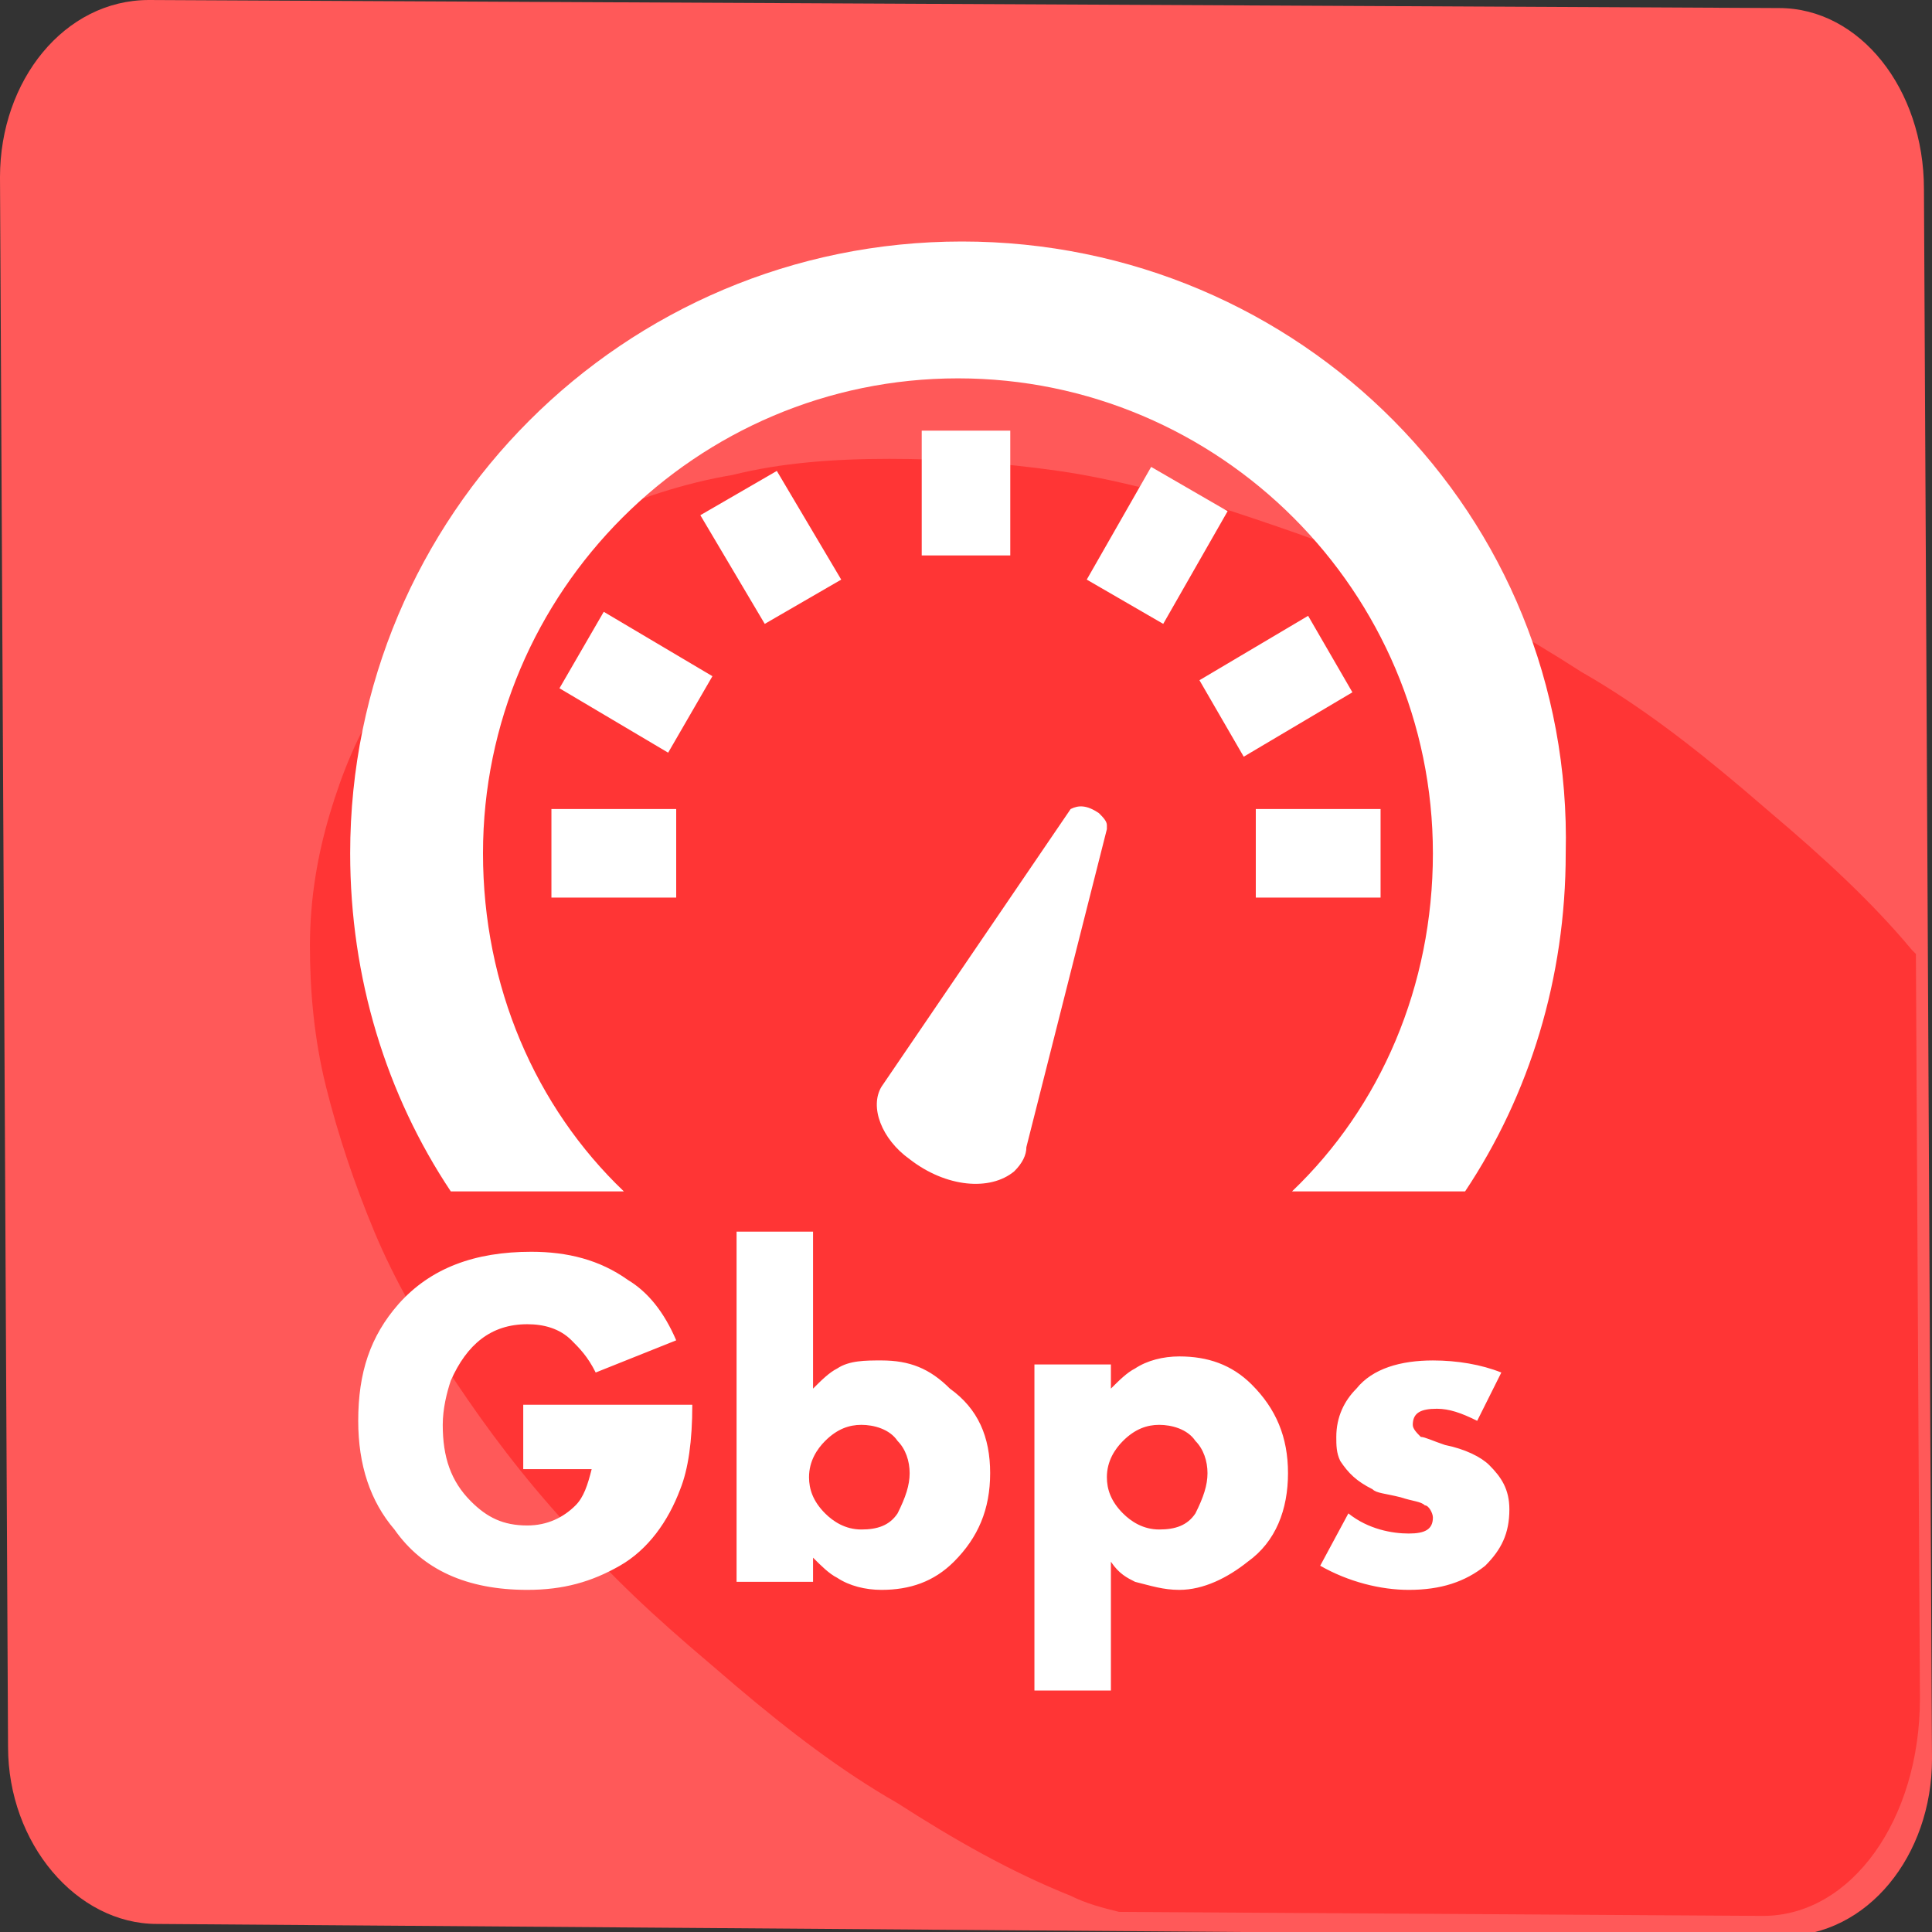
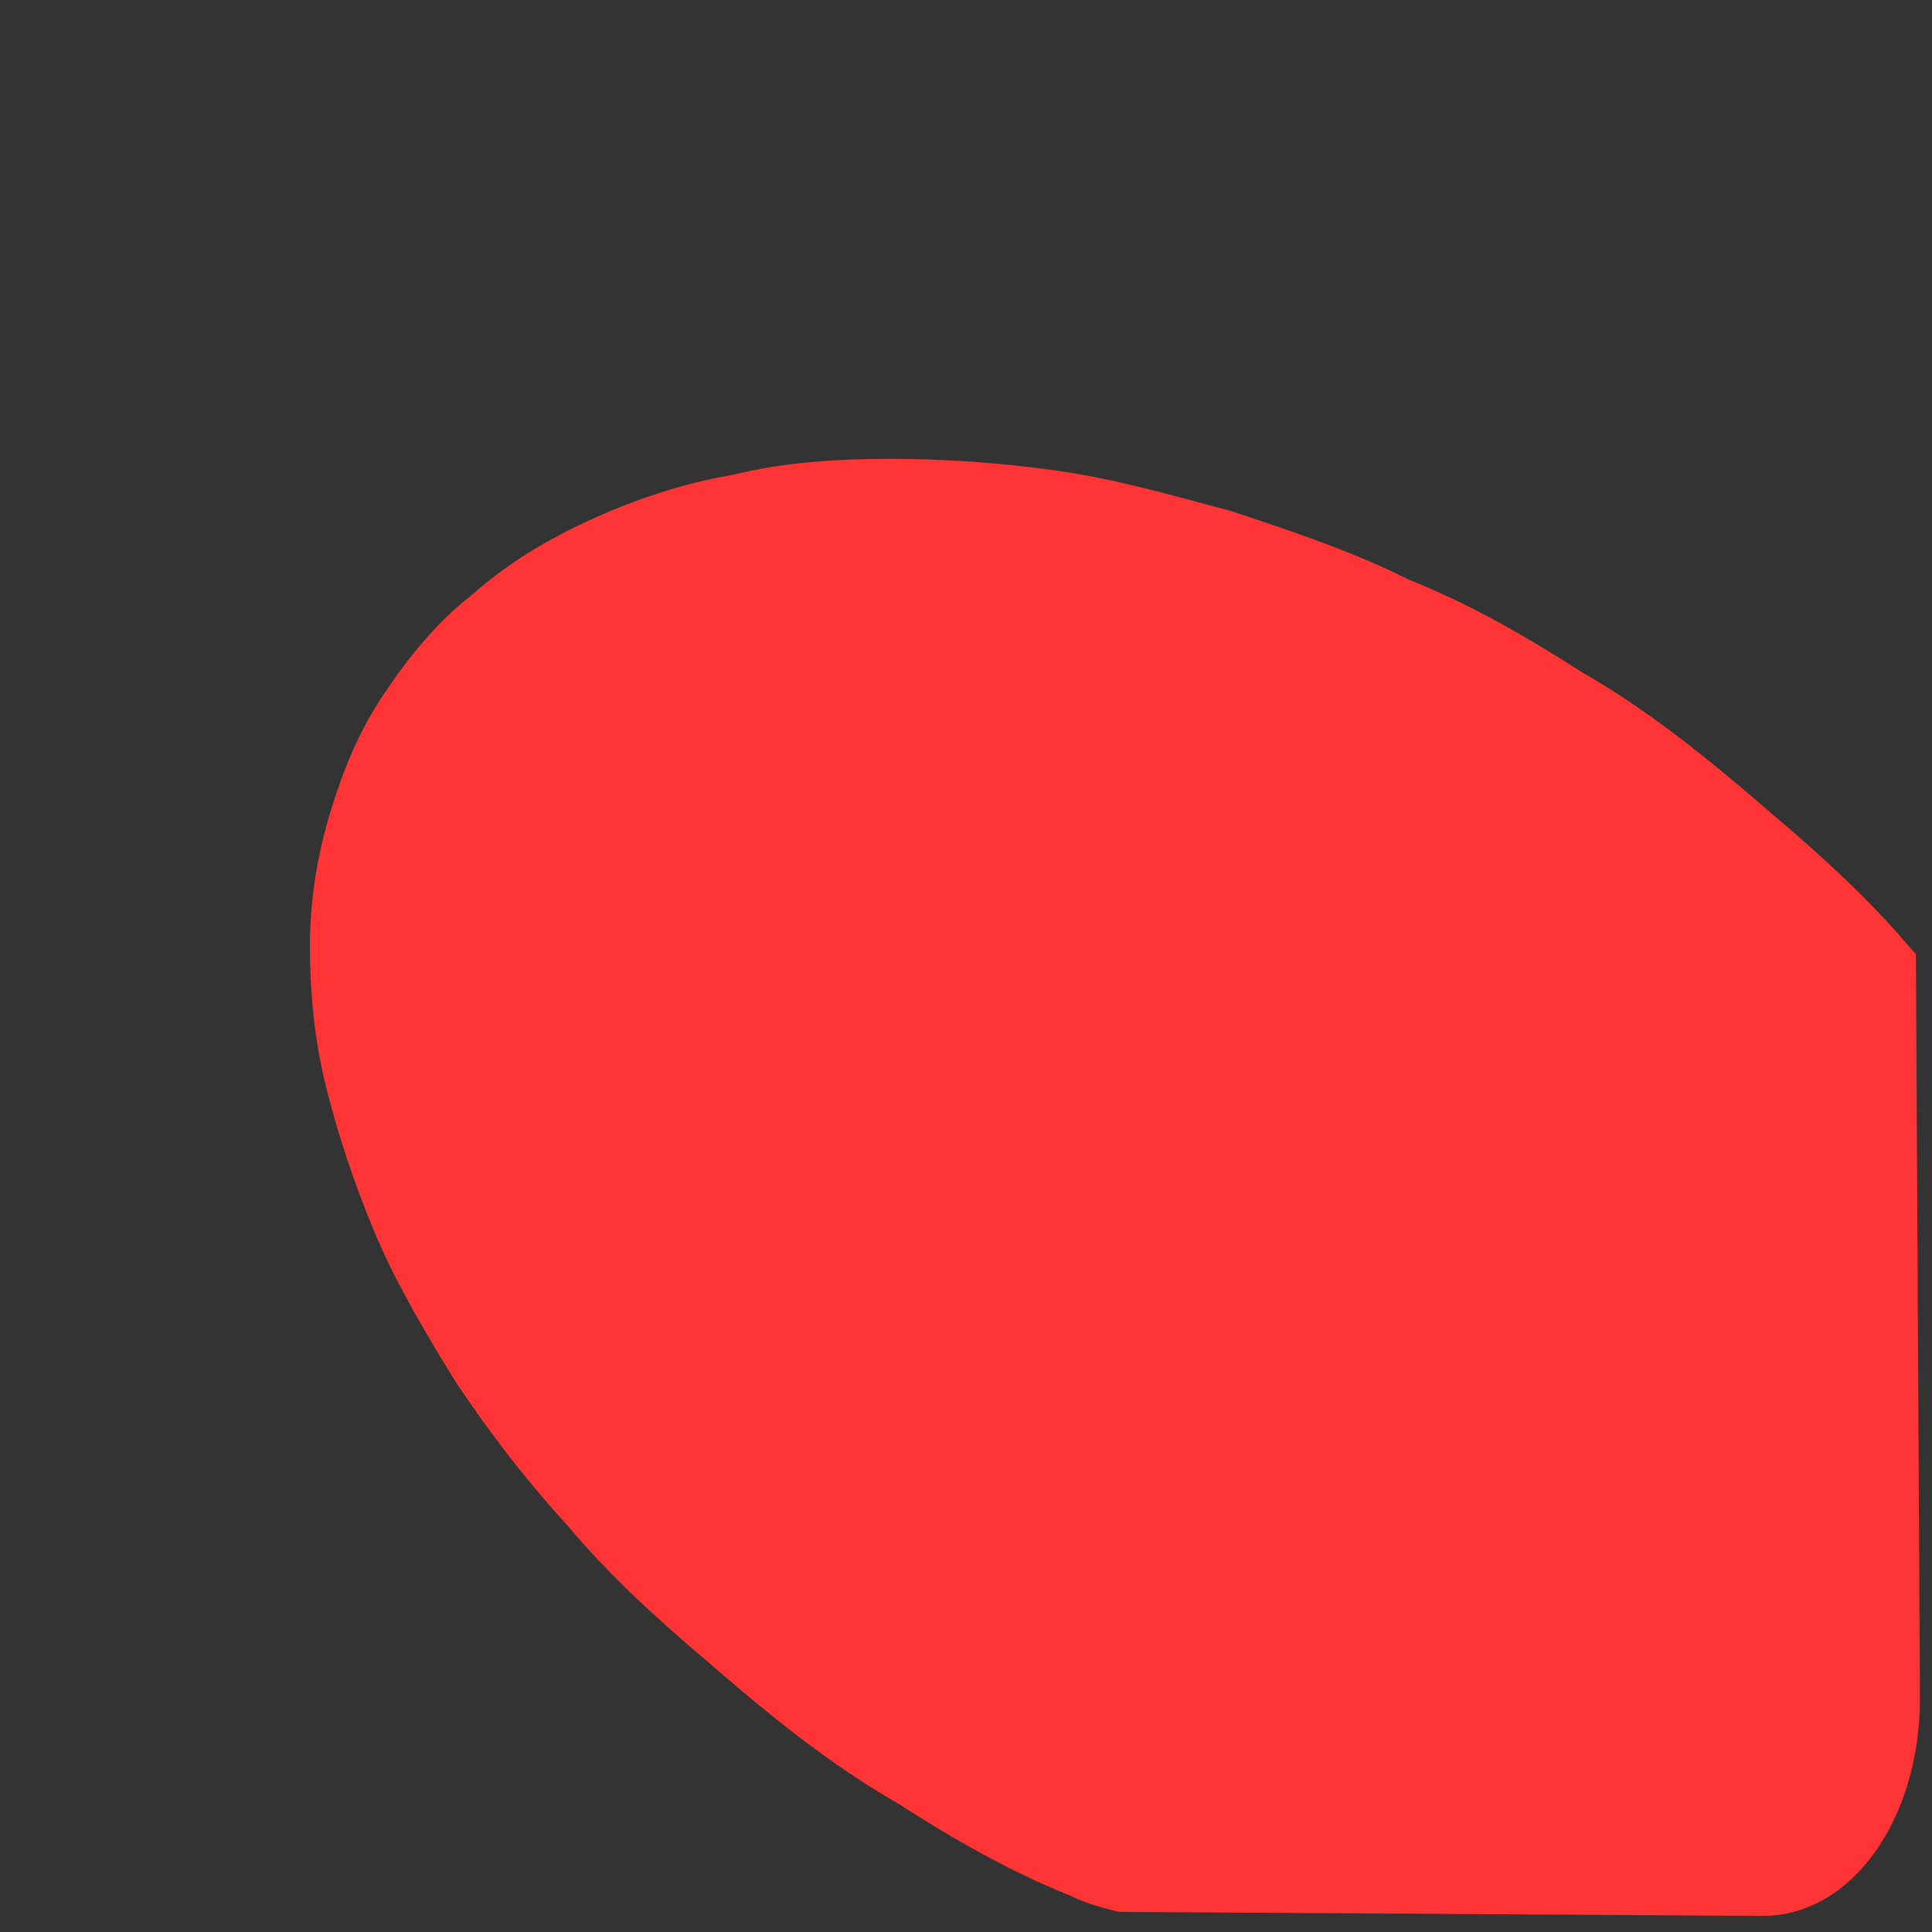
<svg xmlns="http://www.w3.org/2000/svg" version="1.1" id="svg2" x="0px" y="0px" viewBox="0 0 48 48" style="enable-background:new 0 0 48 48;" xml:space="preserve">
  <rect x="0" y="0" width="48" height="48" fill="#333333" stroke="none" />
  <style type="text/css">
	.st0{fill:#FF5959;}
	.st1{fill:#FF3535;}
	.st2{fill:#FFFFFF;}
</style>
  <g id="g4149">
-     <path id="rect5780-9-2" class="st0" d="M47.8,4.7l0.2,39c0,2.4-1.6,4.4-3.7,4.4L3.9,47.8c-2,0-3.7-2-3.7-4.4L0,4.4C0,2,1.6,0,3.7,0   l40.5,0.2C46.2,0.2,47.8,2.2,47.8,4.7z" />
    <path id="path5200-6" class="st1" d="M47.6,23.7c0,0-0.1-0.1-0.1-0.1c-1-1.2-2.2-2.3-3.5-3.4l-0.7-0.6c-1.3-1.1-2.6-2.1-4-2.9   c-1.4-0.9-2.8-1.7-4.3-2.3c-1.4-0.7-2.9-1.2-4.4-1.7c-1.5-0.4-2.9-0.8-4.3-1c-1.4-0.2-2.8-0.3-4.2-0.3c-1.4,0-2.7,0.1-3.9,0.4   c-1.2,0.2-2.4,0.6-3.5,1.1c-1.1,0.5-2.1,1.1-3,1.9c-0.9,0.7-1.6,1.6-2.2,2.5c-0.6,0.9-1,1.9-1.3,2.9c-0.3,1-0.5,2.1-0.5,3.3   c0,1.1,0.1,2.3,0.4,3.5c0.3,1.2,0.7,2.4,1.2,3.6c0.5,1.2,1.2,2.4,2,3.7c0.8,1.2,1.7,2.4,2.8,3.6c1,1.2,2.2,2.3,3.5,3.4l0.7,0.6   c1.3,1.1,2.6,2.1,4,2.9c1.4,0.9,2.8,1.7,4.3,2.3c0.4,0.2,0.8,0.3,1.2,0.4l16,0.1c2.2,0,3.9-2.4,3.9-5.4L47.6,23.7L47.6,23.7z" />
-     <path id="path22486" class="st2" d="M37.5,37.5c0,0.6-0.2,1-0.6,1.4c-0.5,0.4-1.1,0.6-1.9,0.6c-0.7,0-1.5-0.2-2.2-0.6l0.7-1.3   c0.5,0.4,1.1,0.5,1.5,0.5c0.4,0,0.6-0.1,0.6-0.4c0-0.1-0.1-0.3-0.2-0.3c-0.1-0.1-0.3-0.1-0.6-0.2c-0.4-0.1-0.6-0.1-0.7-0.2   c-0.4-0.2-0.6-0.4-0.8-0.7c-0.1-0.2-0.1-0.4-0.1-0.6c0-0.5,0.2-0.9,0.5-1.2c0.4-0.5,1.1-0.7,1.9-0.7c0.6,0,1.2,0.1,1.7,0.3   l-0.6,1.2c-0.4-0.2-0.7-0.3-1-0.3c-0.4,0-0.6,0.1-0.6,0.4c0,0.1,0.1,0.2,0.2,0.3c0.1,0,0.3,0.1,0.6,0.2c0.5,0.1,0.9,0.3,1.1,0.5   C37.3,36.7,37.5,37,37.5,37.5z M32,36.6c0,0.9-0.3,1.7-1,2.2c-0.5,0.4-1.1,0.7-1.7,0.7c-0.4,0-0.7-0.1-1.1-0.2   c-0.2-0.1-0.4-0.2-0.6-0.5V42h-1.9v-8.1h1.9v0.6c0.2-0.2,0.4-0.4,0.6-0.5c0.3-0.2,0.7-0.3,1.1-0.3c0.7,0,1.3,0.2,1.8,0.7   C31.7,35,32,35.7,32,36.6z M30,36.6c0-0.3-0.1-0.6-0.3-0.8c-0.2-0.3-0.6-0.4-0.9-0.4c-0.3,0-0.6,0.1-0.9,0.4   c-0.2,0.2-0.4,0.5-0.4,0.9c0,0.3,0.1,0.6,0.4,0.9c0.2,0.2,0.5,0.4,0.9,0.4c0.4,0,0.7-0.1,0.9-0.4C29.9,37.2,30,36.9,30,36.6z    M24.6,36.6c0,0.9-0.3,1.6-0.9,2.2c-0.5,0.5-1.1,0.7-1.8,0.7c-0.4,0-0.8-0.1-1.1-0.3c-0.2-0.1-0.4-0.3-0.6-0.5v0.6h-1.9v-8.7h1.9   v3.9c0.2-0.2,0.4-0.4,0.6-0.5c0.3-0.2,0.7-0.2,1.1-0.2c0.7,0,1.2,0.2,1.7,0.7C24.3,35,24.6,35.7,24.6,36.6z M22.6,36.6   c0-0.3-0.1-0.6-0.3-0.8c-0.2-0.3-0.6-0.4-0.9-0.4c-0.3,0-0.6,0.1-0.9,0.4c-0.2,0.2-0.4,0.5-0.4,0.9c0,0.3,0.1,0.6,0.4,0.9   c0.2,0.2,0.5,0.4,0.9,0.4c0.4,0,0.7-0.1,0.9-0.4C22.5,37.2,22.6,36.9,22.6,36.6z M17.2,34.9c0,0.9-0.1,1.6-0.3,2.1   c-0.3,0.8-0.8,1.5-1.5,1.9c-0.7,0.4-1.4,0.6-2.3,0.6c-1.5,0-2.6-0.5-3.3-1.5c-0.6-0.7-0.9-1.6-0.9-2.7c0-1.2,0.3-2.1,1-2.9   c0.8-0.9,1.9-1.3,3.3-1.3c0.9,0,1.7,0.2,2.4,0.7c0.5,0.3,0.9,0.8,1.2,1.5l-2,0.8c-0.2-0.4-0.4-0.6-0.6-0.8   c-0.3-0.3-0.7-0.4-1.1-0.4c-0.9,0-1.5,0.5-1.9,1.4c-0.1,0.3-0.2,0.7-0.2,1.1c0,0.8,0.2,1.4,0.7,1.9c0.4,0.4,0.8,0.6,1.4,0.6   c0.5,0,0.9-0.2,1.2-0.5c0.2-0.2,0.3-0.5,0.4-0.9h-1.7v-1.6L17.2,34.9z M33.6,17.2l-1.1-1.9l-2.7,1.6l1.1,1.9L33.6,17.2z M30.5,12.7   l-1.9-1.1L27,14.4l1.9,1.1L30.5,12.7z M17.4,12.8l1.9-1.1l1.6,2.7L19,15.5L17.4,12.8z M13.9,17.1l1.1-1.9l2.7,1.6l-1.1,1.9   L13.9,17.1z M22.9,13.8l2.2,0l0-3.1l-2.2,0L22.9,13.8z M13.7,22.3l0-2.2l3.1,0l0,2.2L13.7,22.3z M31.2,22.3l0-2.2l3.1,0l0,2.2   L31.2,22.3z M27.3,20.2c0.1,0.1,0.2,0.2,0.2,0.3l0,0.1l-2,7.9c0,0.2-0.1,0.4-0.3,0.6c-0.6,0.5-1.7,0.4-2.6-0.3   c-0.7-0.5-1-1.3-0.7-1.8l0,0l4.7-6.9C26.8,20,27,20,27.3,20.2L27.3,20.2z M23.9,6C15.5,6,8.7,12.8,8.7,21.2c0,3.1,0.9,6,2.5,8.4   h4.3c-2.2-2.1-3.5-5.1-3.5-8.4c0-6.5,5.3-11.8,11.8-11.8c6.5,0,11.8,5.3,11.8,11.8c0,3.3-1.3,6.3-3.5,8.4h4.3   c1.6-2.4,2.5-5.3,2.5-8.4C39.1,12.8,32.3,6,23.9,6z" />
  </g>
</svg>